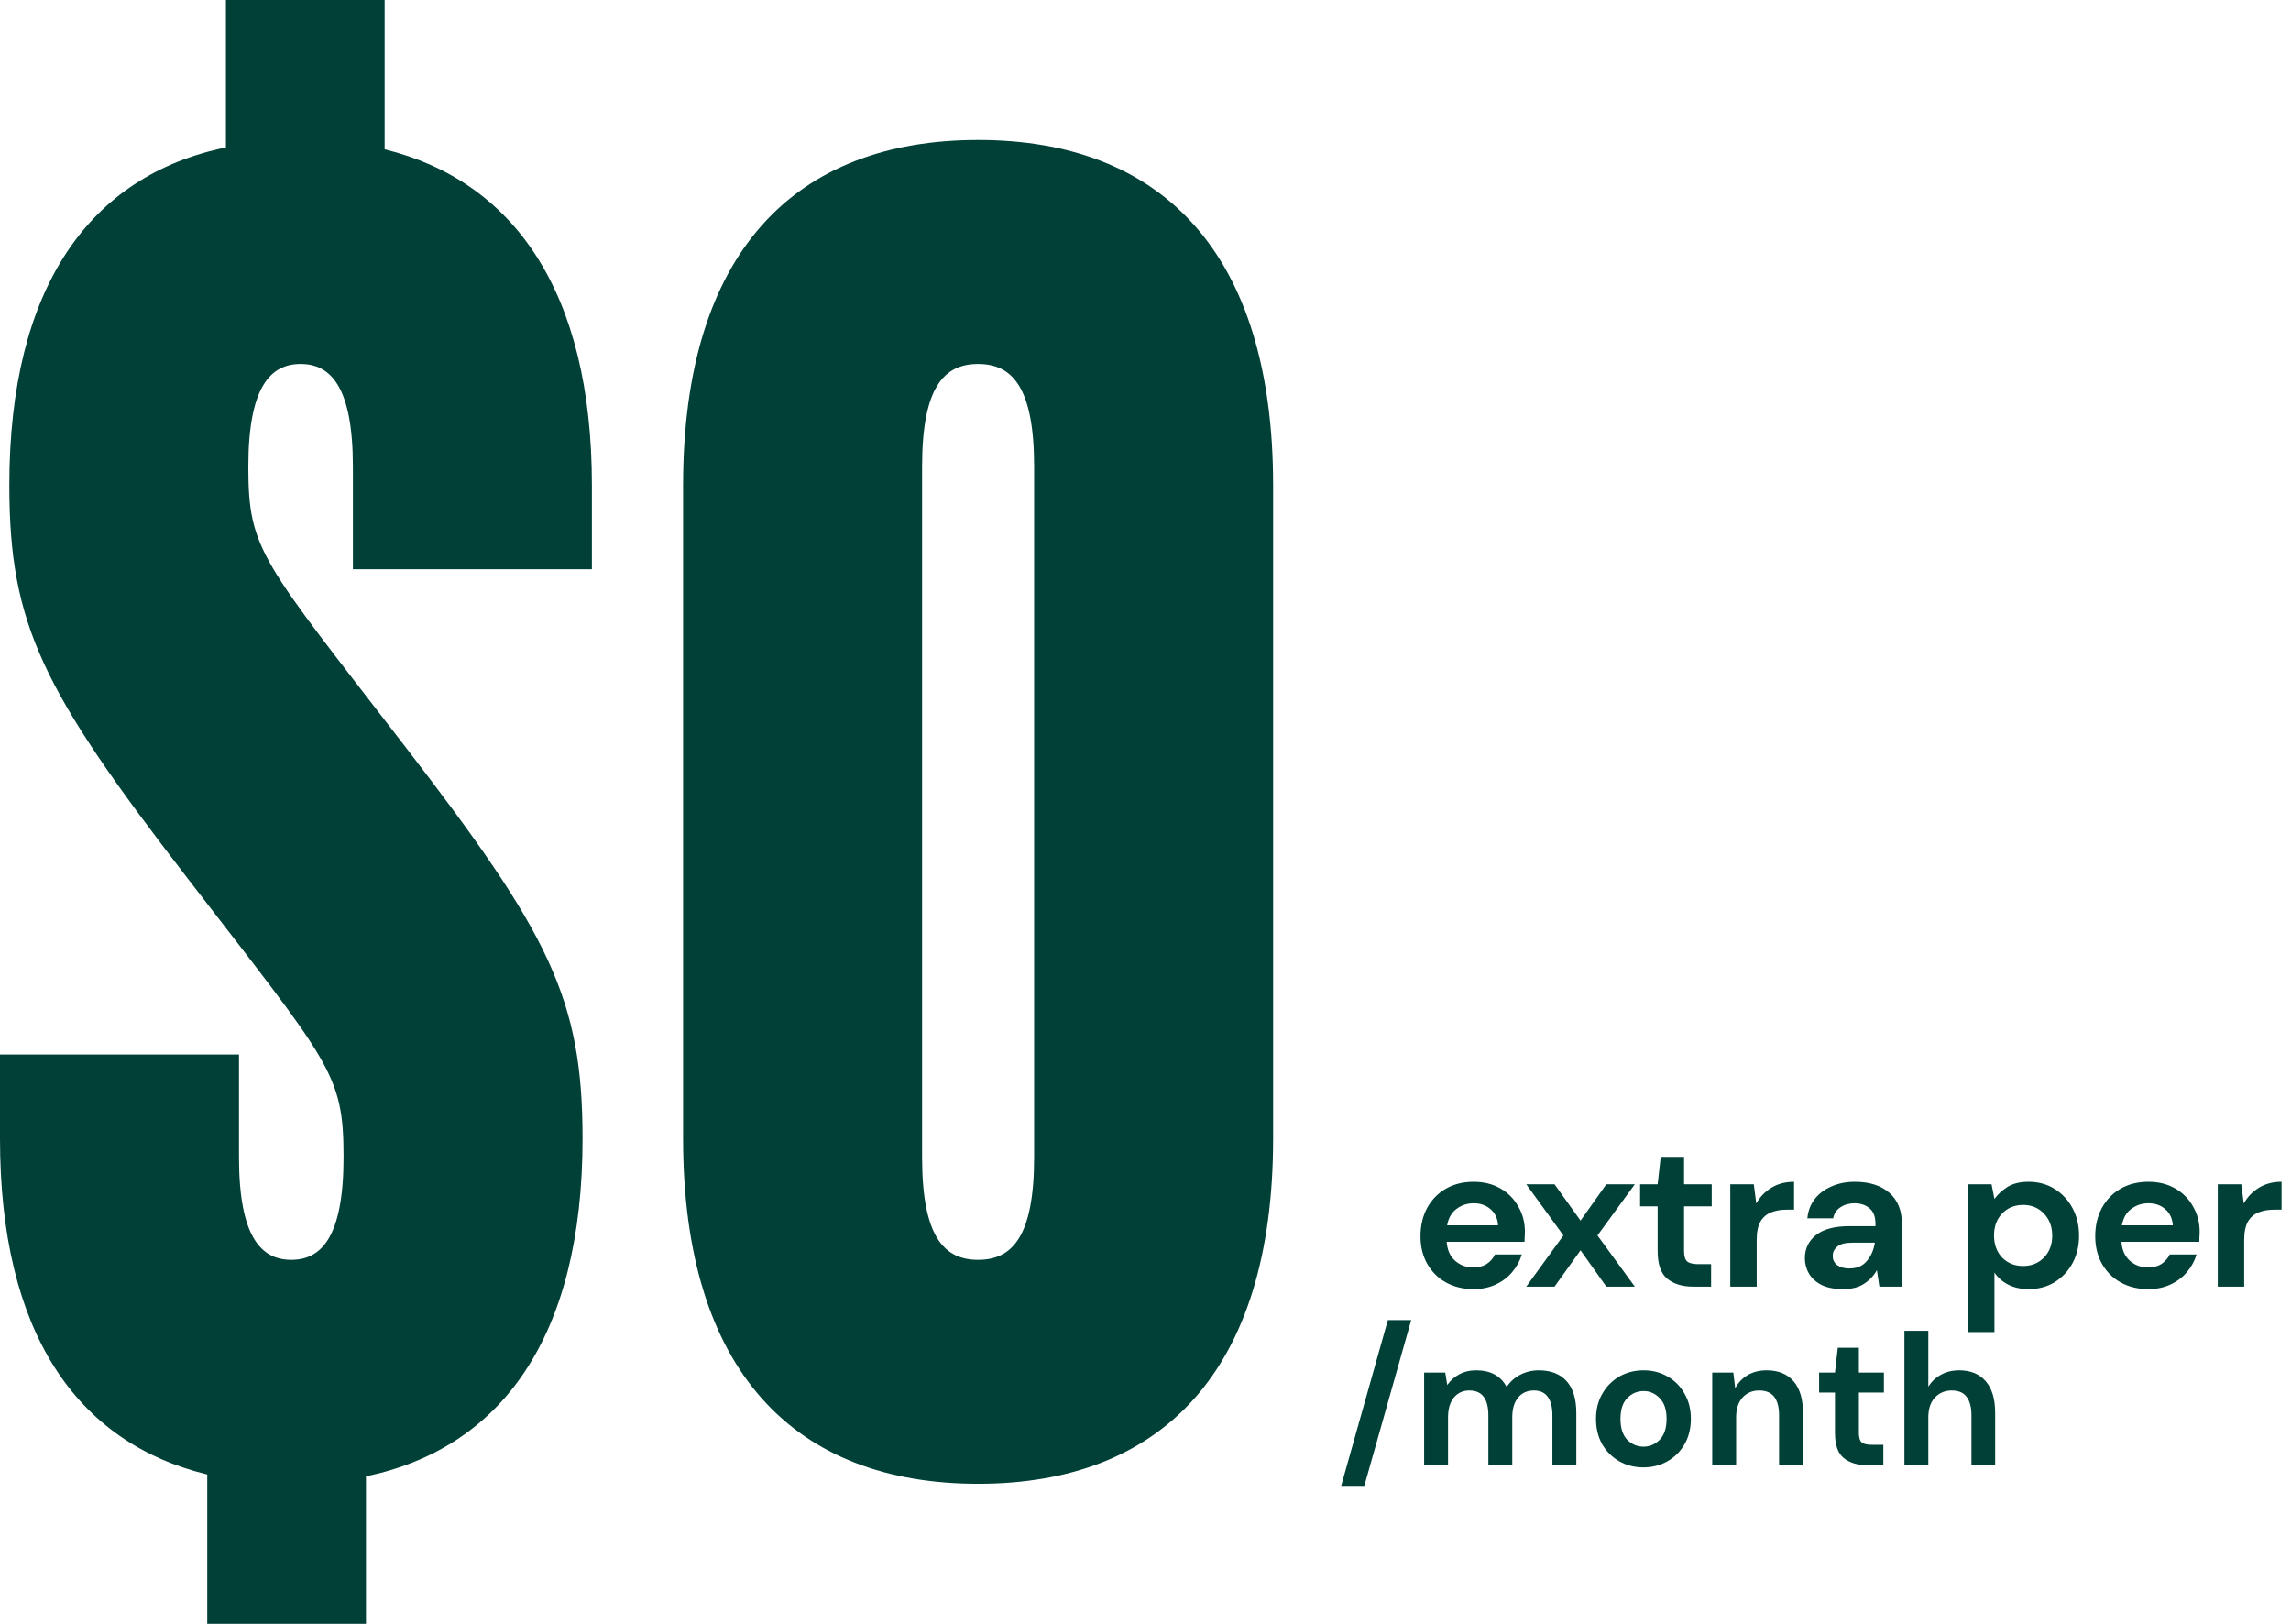
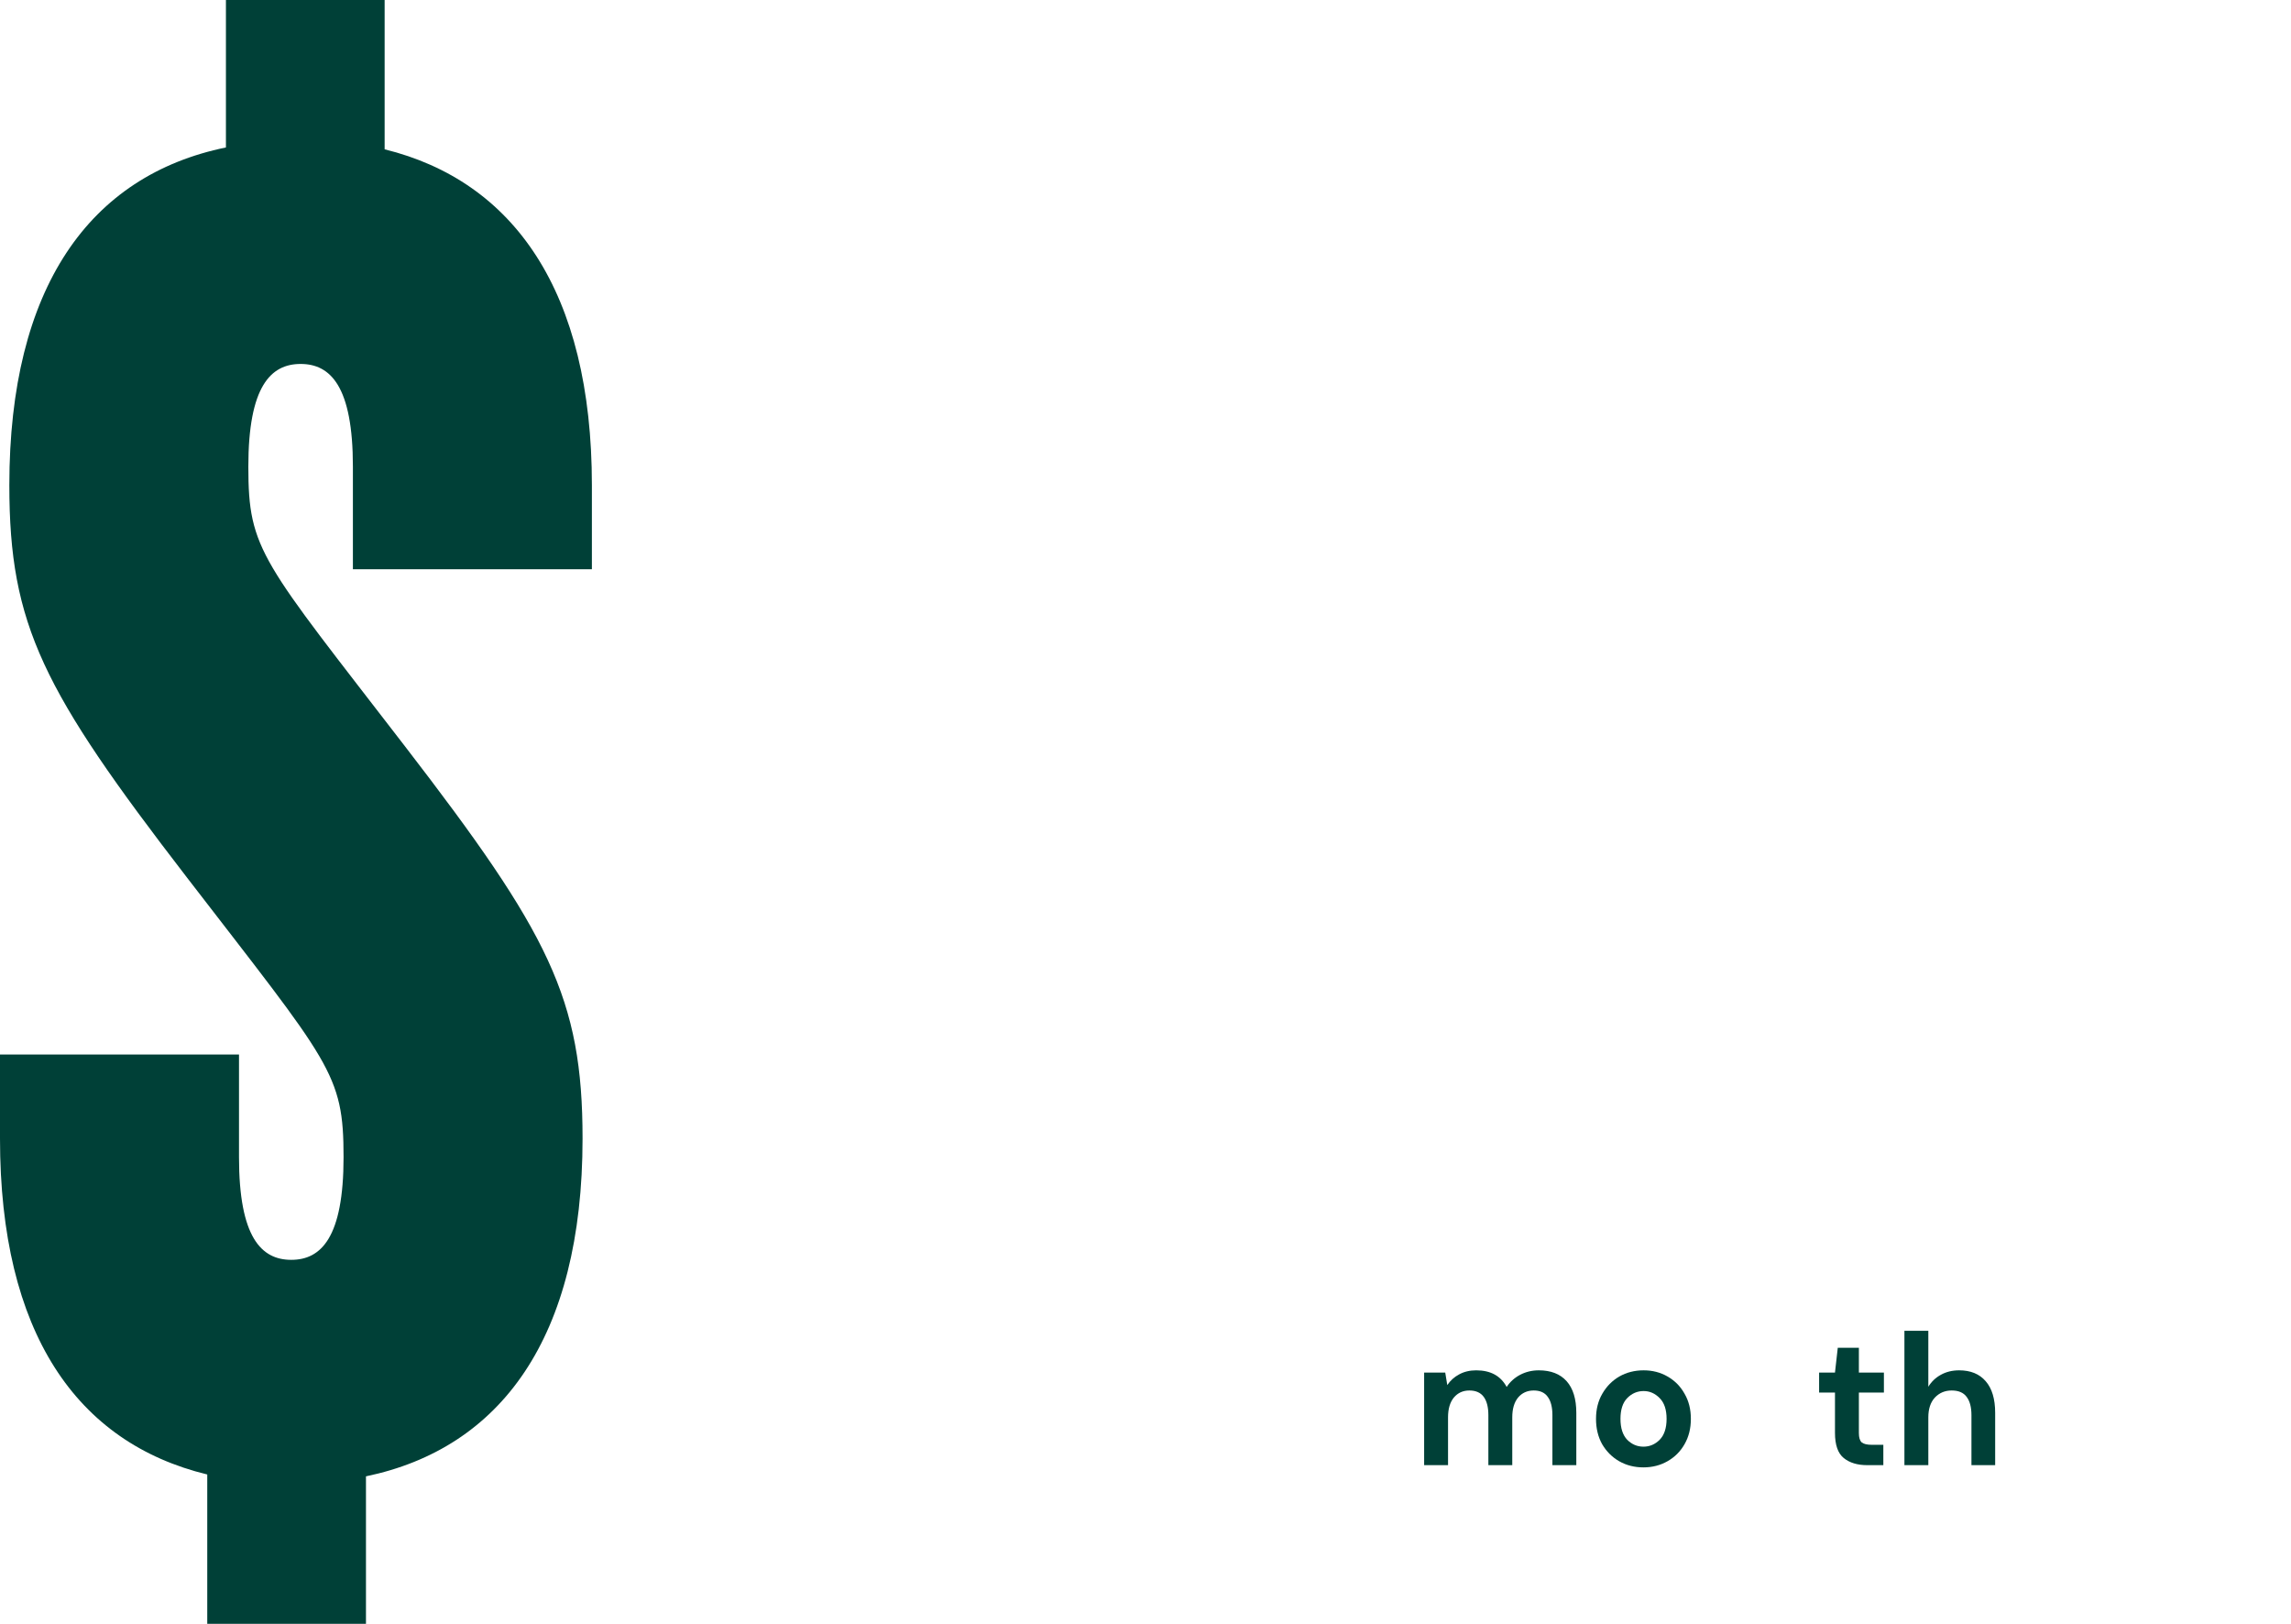
<svg xmlns="http://www.w3.org/2000/svg" width="333" height="236" viewBox="0 0 333 236" fill="none">
  <path d="M30.125 236H53.194V214.57C72.734 210.501 84.675 194.497 84.675 165.471C84.675 145.126 79.79 135.632 58.893 108.506C37.995 81.379 36.096 80.023 36.096 67.816C36.096 56.152 39.352 52.897 43.695 52.897C48.037 52.897 51.294 56.152 51.294 67.816V82.736H86.032V70.529C86.032 42.317 74.634 26.313 55.907 21.701V0H32.839V21.43C13.027 25.499 1.357 41.775 1.357 70.529C1.357 90.874 6.242 100.368 27.14 127.494C48.037 154.621 49.937 155.977 49.937 168.184C49.937 179.848 46.68 183.103 42.338 183.103C37.995 183.103 34.739 179.848 34.739 168.184V153.264H0V165.471C0 193.683 11.127 209.687 30.125 214.299V236Z" fill="#004037" />
-   <path d="M142.17 215.655C168.766 215.655 185.05 199.379 185.05 165.471V70.529C185.05 36.621 168.766 20.345 142.17 20.345C115.573 20.345 99.289 36.621 99.289 70.529V165.471C99.289 199.379 115.573 215.655 142.17 215.655ZM142.17 183.103C137.285 183.103 134.028 179.848 134.028 168.184V67.816C134.028 56.152 137.285 52.897 142.17 52.897C147.055 52.897 150.312 56.152 150.312 67.816V168.184C150.312 179.848 147.055 183.103 142.17 183.103Z" fill="#004037" />
-   <path d="M194.941 215.954L198.333 203.909L201.726 191.865H205.118L198.306 215.954H194.941Z" fill="#004037" />
  <path d="M207 212.943V199.488H210.067L210.365 201.305C210.8 200.654 211.369 200.139 212.075 199.759C212.799 199.361 213.631 199.162 214.572 199.162C216.653 199.162 218.127 199.967 218.996 201.577C219.484 200.835 220.136 200.247 220.95 199.813C221.782 199.379 222.687 199.162 223.664 199.162C225.419 199.162 226.767 199.687 227.707 200.736C228.648 201.785 229.119 203.322 229.119 205.347V212.943H225.645V205.673C225.645 204.515 225.419 203.629 224.966 203.014C224.532 202.399 223.854 202.092 222.931 202.092C221.99 202.092 221.23 202.436 220.651 203.123C220.09 203.81 219.81 204.768 219.81 205.998V212.943H216.336V205.673C216.336 204.515 216.11 203.629 215.658 203.014C215.205 202.399 214.509 202.092 213.568 202.092C212.645 202.092 211.894 202.436 211.315 203.123C210.754 203.81 210.474 204.768 210.474 205.998V212.943H207Z" fill="#004037" />
  <path d="M238.876 213.268C237.573 213.268 236.397 212.97 235.348 212.373C234.317 211.776 233.493 210.953 232.878 209.904C232.281 208.837 231.983 207.608 231.983 206.215C231.983 204.823 232.29 203.602 232.905 202.553C233.521 201.486 234.344 200.654 235.375 200.057C236.424 199.461 237.6 199.162 238.903 199.162C240.188 199.162 241.346 199.461 242.377 200.057C243.426 200.654 244.25 201.486 244.847 202.553C245.462 203.602 245.77 204.823 245.77 206.215C245.77 207.608 245.462 208.837 244.847 209.904C244.25 210.953 243.426 211.776 242.377 212.373C241.328 212.97 240.161 213.268 238.876 213.268ZM238.876 210.257C239.781 210.257 240.568 209.922 241.237 209.253C241.907 208.566 242.241 207.553 242.241 206.215C242.241 204.877 241.907 203.873 241.237 203.204C240.568 202.517 239.79 202.173 238.903 202.173C237.98 202.173 237.184 202.517 236.515 203.204C235.864 203.873 235.538 204.877 235.538 206.215C235.538 207.553 235.864 208.566 236.515 209.253C237.184 209.922 237.971 210.257 238.876 210.257Z" fill="#004037" />
-   <path d="M248.875 212.943V199.488H251.942L252.214 201.766C252.63 200.971 253.227 200.338 254.005 199.868C254.801 199.397 255.733 199.162 256.8 199.162C258.465 199.162 259.758 199.687 260.681 200.736C261.604 201.785 262.065 203.322 262.065 205.347V212.943H258.591V205.673C258.591 204.515 258.356 203.629 257.886 203.014C257.415 202.399 256.683 202.092 255.688 202.092C254.711 202.092 253.905 202.436 253.272 203.123C252.657 203.81 252.349 204.768 252.349 205.998V212.943H248.875Z" fill="#004037" />
  <path d="M271.385 212.943C269.974 212.943 268.843 212.599 267.993 211.912C267.142 211.225 266.717 210.004 266.717 208.25V202.39H264.41V199.488H266.717L267.124 195.88H270.191V199.488H273.828V202.39H270.191V208.277C270.191 208.928 270.327 209.38 270.598 209.633C270.887 209.868 271.376 209.986 272.064 209.986H273.746V212.943H271.385Z" fill="#004037" />
  <path d="M276.81 212.943V193.412H280.284V201.549C280.736 200.808 281.342 200.229 282.102 199.813C282.88 199.379 283.767 199.162 284.762 199.162C286.427 199.162 287.711 199.687 288.616 200.736C289.539 201.785 290 203.322 290 205.347V212.943H286.553V205.673C286.553 204.515 286.318 203.629 285.848 203.014C285.395 202.399 284.672 202.092 283.676 202.092C282.699 202.092 281.885 202.436 281.234 203.123C280.601 203.81 280.284 204.768 280.284 205.998V212.943H276.81Z" fill="#004037" />
-   <path d="M214.18 187.36C212.68 187.36 211.35 187.04 210.19 186.4C209.03 185.76 208.12 184.86 207.46 183.7C206.8 182.54 206.47 181.2 206.47 179.68C206.47 178.14 206.79 176.77 207.43 175.57C208.09 174.37 208.99 173.44 210.13 172.78C211.29 172.1 212.65 171.76 214.21 171.76C215.67 171.76 216.96 172.08 218.08 172.72C219.2 173.36 220.07 174.24 220.69 175.36C221.33 176.46 221.65 177.69 221.65 179.05C221.65 179.27 221.64 179.5 221.62 179.74C221.62 179.98 221.61 180.23 221.59 180.49H210.28C210.36 181.65 210.76 182.56 211.48 183.22C212.22 183.88 213.11 184.21 214.15 184.21C214.93 184.21 215.58 184.04 216.1 183.7C216.64 183.34 217.04 182.88 217.3 182.32H221.2C220.92 183.26 220.45 184.12 219.79 184.9C219.15 185.66 218.35 186.26 217.39 186.7C216.45 187.14 215.38 187.36 214.18 187.36ZM214.21 174.88C213.27 174.88 212.44 175.15 211.72 175.69C211 176.21 210.54 177.01 210.34 178.09H217.75C217.69 177.11 217.33 176.33 216.67 175.75C216.01 175.17 215.19 174.88 214.21 174.88ZM221.844 187L227.244 179.56L221.844 172.12H225.954L229.734 177.4L233.484 172.12H237.624L232.194 179.56L237.624 187H233.484L229.734 181.72L225.954 187H221.844ZM246.101 187C244.541 187 243.291 186.62 242.351 185.86C241.411 185.1 240.941 183.75 240.941 181.81V175.33H238.391V172.12H240.941L241.391 168.13H244.781V172.12H248.801V175.33H244.781V181.84C244.781 182.56 244.931 183.06 245.231 183.34C245.551 183.6 246.091 183.73 246.851 183.73H248.711V187H246.101ZM251.498 187V172.12H254.918L255.278 174.91C255.818 173.95 256.548 173.19 257.468 172.63C258.408 172.05 259.508 171.76 260.768 171.76V175.81H259.688C258.848 175.81 258.098 175.94 257.438 176.2C256.778 176.46 256.258 176.91 255.878 177.55C255.518 178.19 255.338 179.08 255.338 180.22V187H251.498ZM267.922 187.36C266.642 187.36 265.592 187.16 264.772 186.76C263.952 186.34 263.342 185.79 262.942 185.11C262.542 184.43 262.342 183.68 262.342 182.86C262.342 181.48 262.882 180.36 263.962 179.5C265.042 178.64 266.662 178.21 268.822 178.21H272.602V177.85C272.602 176.83 272.312 176.08 271.732 175.6C271.152 175.12 270.432 174.88 269.572 174.88C268.792 174.88 268.112 175.07 267.532 175.45C266.952 175.81 266.592 176.35 266.452 177.07H262.702C262.802 175.99 263.162 175.05 263.782 174.25C264.422 173.45 265.242 172.84 266.242 172.42C267.242 171.98 268.362 171.76 269.602 171.76C271.722 171.76 273.392 172.29 274.612 173.35C275.832 174.41 276.442 175.91 276.442 177.85V187H273.172L272.812 184.6C272.372 185.4 271.752 186.06 270.952 186.58C270.172 187.1 269.162 187.36 267.922 187.36ZM268.792 184.36C269.892 184.36 270.742 184 271.342 183.28C271.962 182.56 272.352 181.67 272.512 180.61H269.242C268.222 180.61 267.492 180.8 267.052 181.18C266.612 181.54 266.392 181.99 266.392 182.53C266.392 183.11 266.612 183.56 267.052 183.88C267.492 184.2 268.072 184.36 268.792 184.36ZM286.055 193.6V172.12H289.475L289.895 174.25C290.375 173.59 291.005 173.01 291.785 172.51C292.585 172.01 293.615 171.76 294.875 171.76C296.275 171.76 297.525 172.1 298.625 172.78C299.725 173.46 300.595 174.39 301.235 175.57C301.875 176.75 302.195 178.09 302.195 179.59C302.195 181.09 301.875 182.43 301.235 183.61C300.595 184.77 299.725 185.69 298.625 186.37C297.525 187.03 296.275 187.36 294.875 187.36C293.755 187.36 292.775 187.15 291.935 186.73C291.095 186.31 290.415 185.72 289.895 184.96V193.6H286.055ZM294.065 184C295.285 184 296.295 183.59 297.095 182.77C297.895 181.95 298.295 180.89 298.295 179.59C298.295 178.29 297.895 177.22 297.095 176.38C296.295 175.54 295.285 175.12 294.065 175.12C292.825 175.12 291.805 175.54 291.005 176.38C290.225 177.2 289.835 178.26 289.835 179.56C289.835 180.86 290.225 181.93 291.005 182.77C291.805 183.59 292.825 184 294.065 184ZM312.255 187.36C310.755 187.36 309.425 187.04 308.265 186.4C307.105 185.76 306.195 184.86 305.535 183.7C304.875 182.54 304.545 181.2 304.545 179.68C304.545 178.14 304.865 176.77 305.505 175.57C306.165 174.37 307.065 173.44 308.205 172.78C309.365 172.1 310.725 171.76 312.285 171.76C313.745 171.76 315.035 172.08 316.155 172.72C317.275 173.36 318.145 174.24 318.765 175.36C319.405 176.46 319.725 177.69 319.725 179.05C319.725 179.27 319.715 179.5 319.695 179.74C319.695 179.98 319.685 180.23 319.665 180.49H308.355C308.435 181.65 308.835 182.56 309.555 183.22C310.295 183.88 311.185 184.21 312.225 184.21C313.005 184.21 313.655 184.04 314.175 183.7C314.715 183.34 315.115 182.88 315.375 182.32H319.275C318.995 183.26 318.525 184.12 317.865 184.9C317.225 185.66 316.425 186.26 315.465 186.7C314.525 187.14 313.455 187.36 312.255 187.36ZM312.285 174.88C311.345 174.88 310.515 175.15 309.795 175.69C309.075 176.21 308.615 177.01 308.415 178.09H315.825C315.765 177.11 315.405 176.33 314.745 175.75C314.085 175.17 313.265 174.88 312.285 174.88ZM322.355 187V172.12H325.775L326.135 174.91C326.675 173.95 327.405 173.19 328.325 172.63C329.265 172.05 330.365 171.76 331.625 171.76V175.81H330.545C329.705 175.81 328.955 175.94 328.295 176.2C327.635 176.46 327.115 176.91 326.735 177.55C326.375 178.19 326.195 179.08 326.195 180.22V187H322.355Z" fill="#004037" />
</svg>